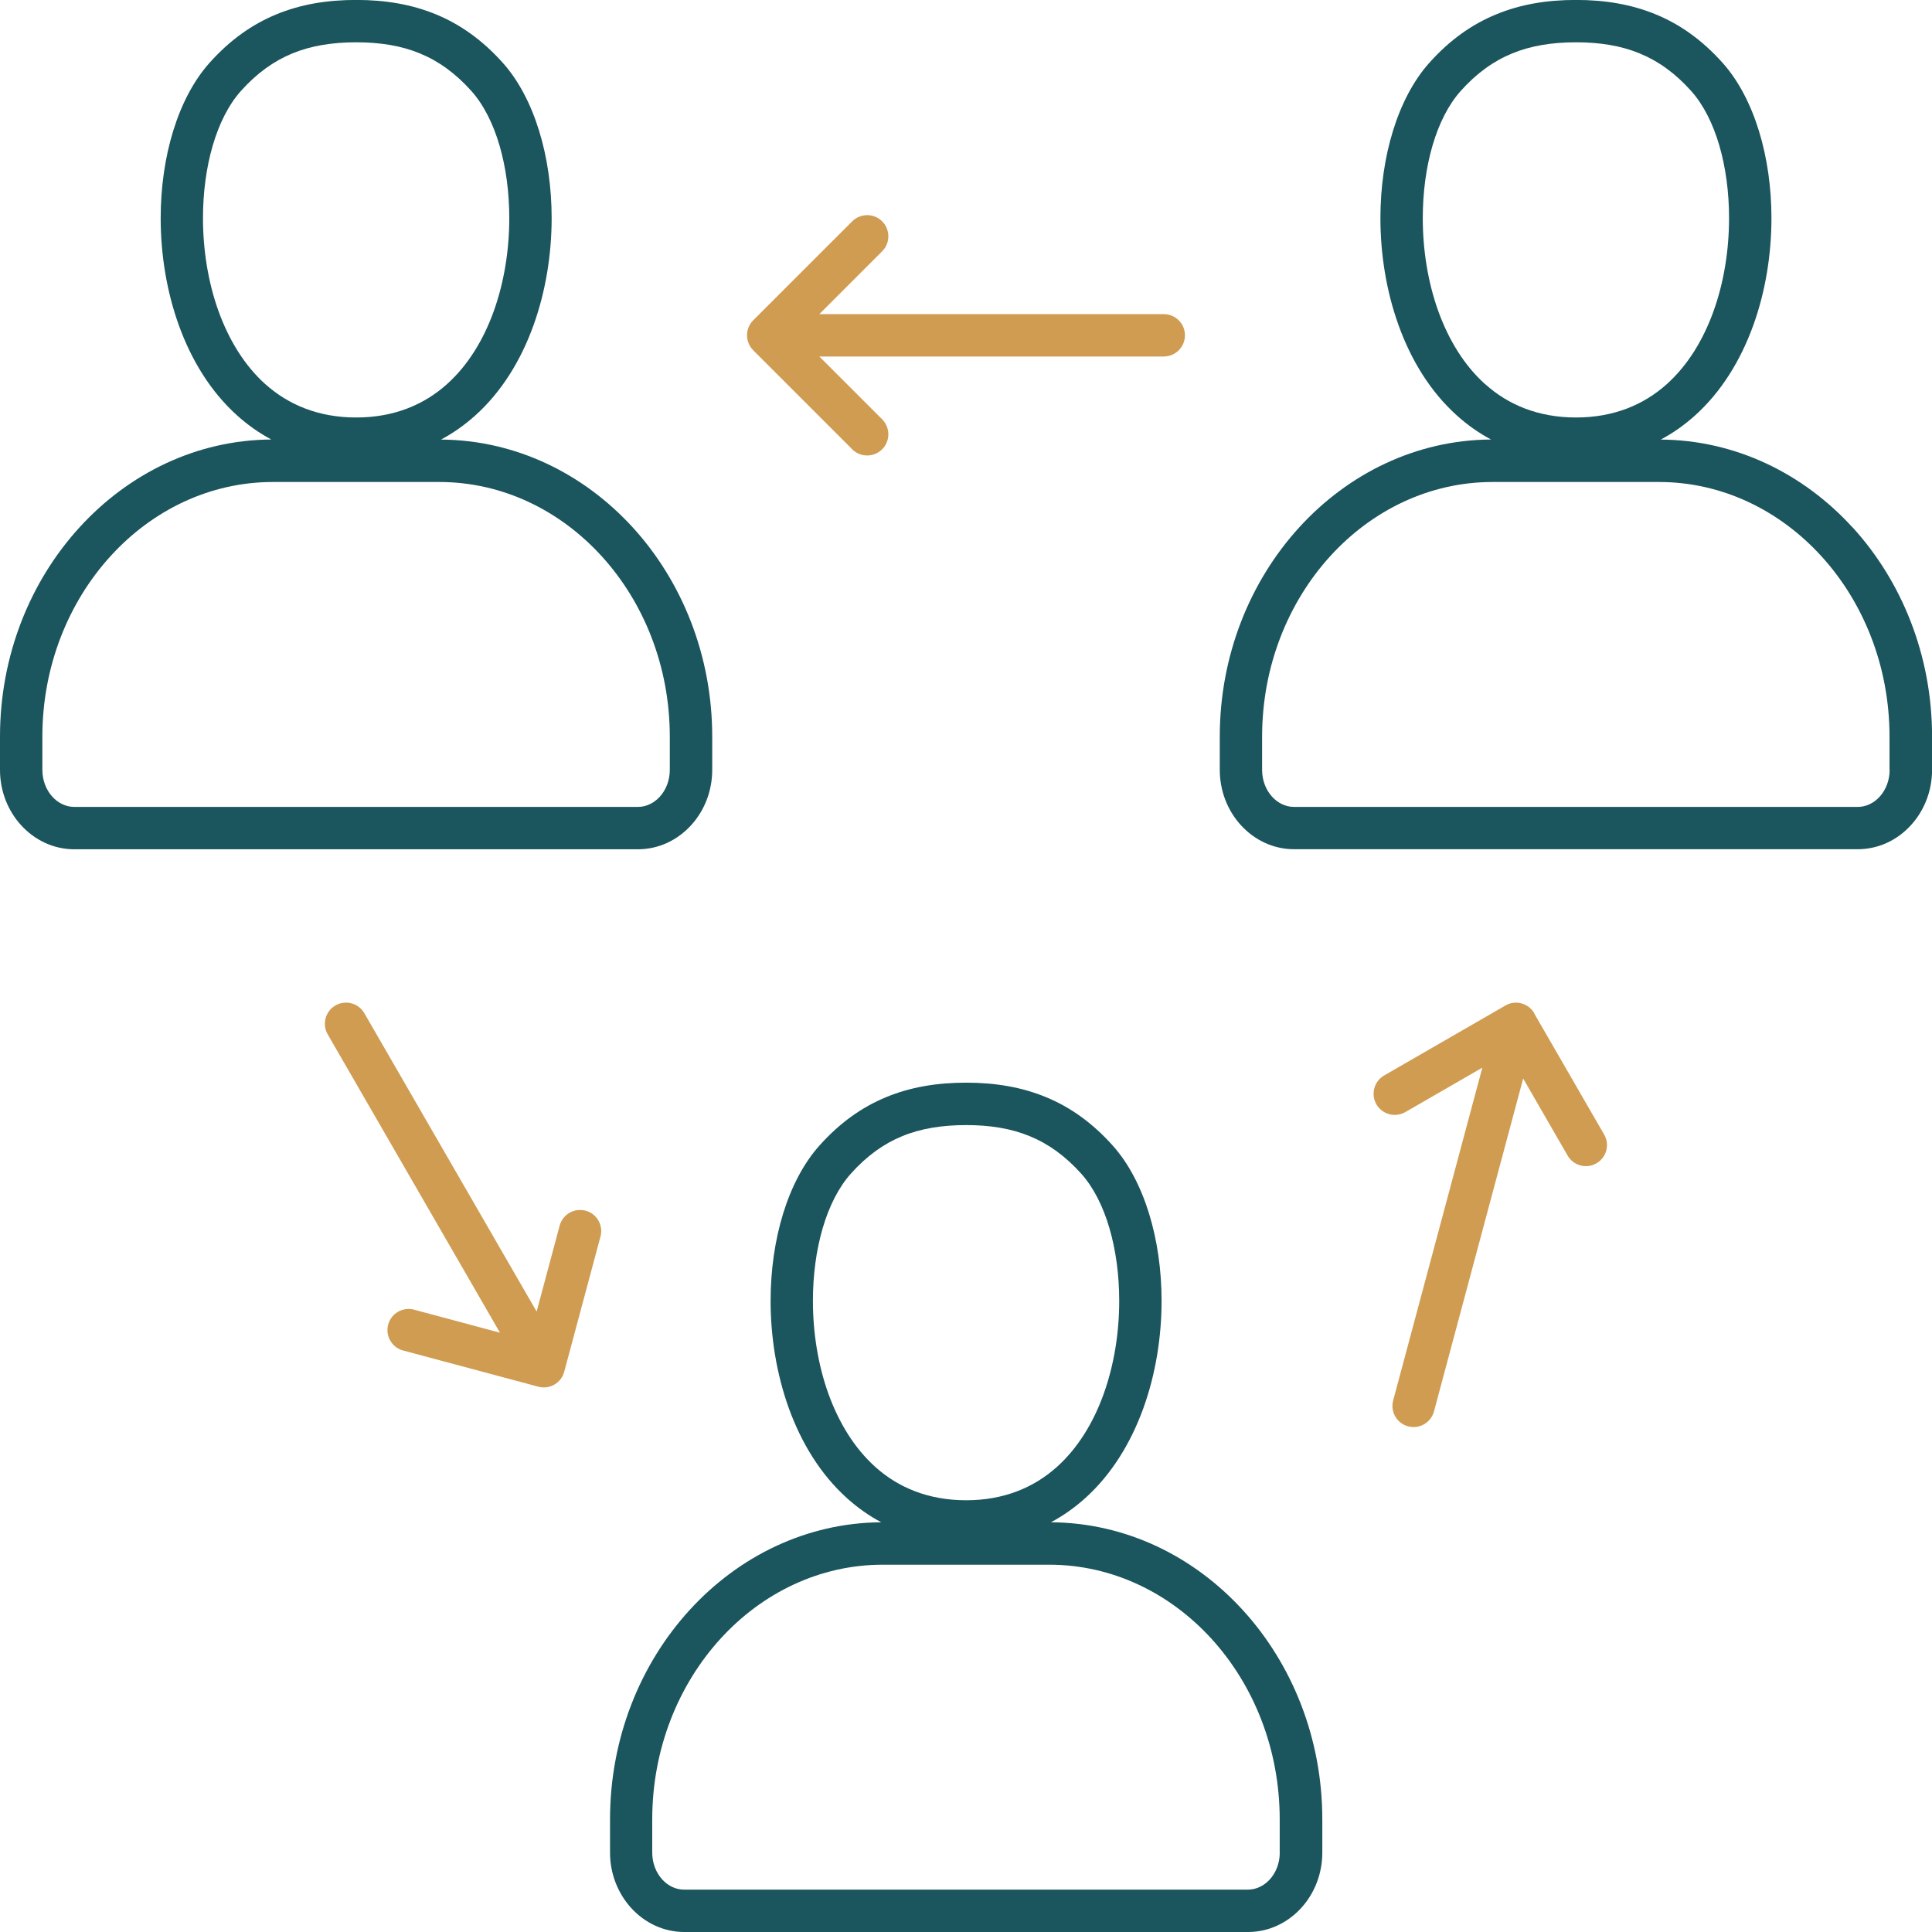
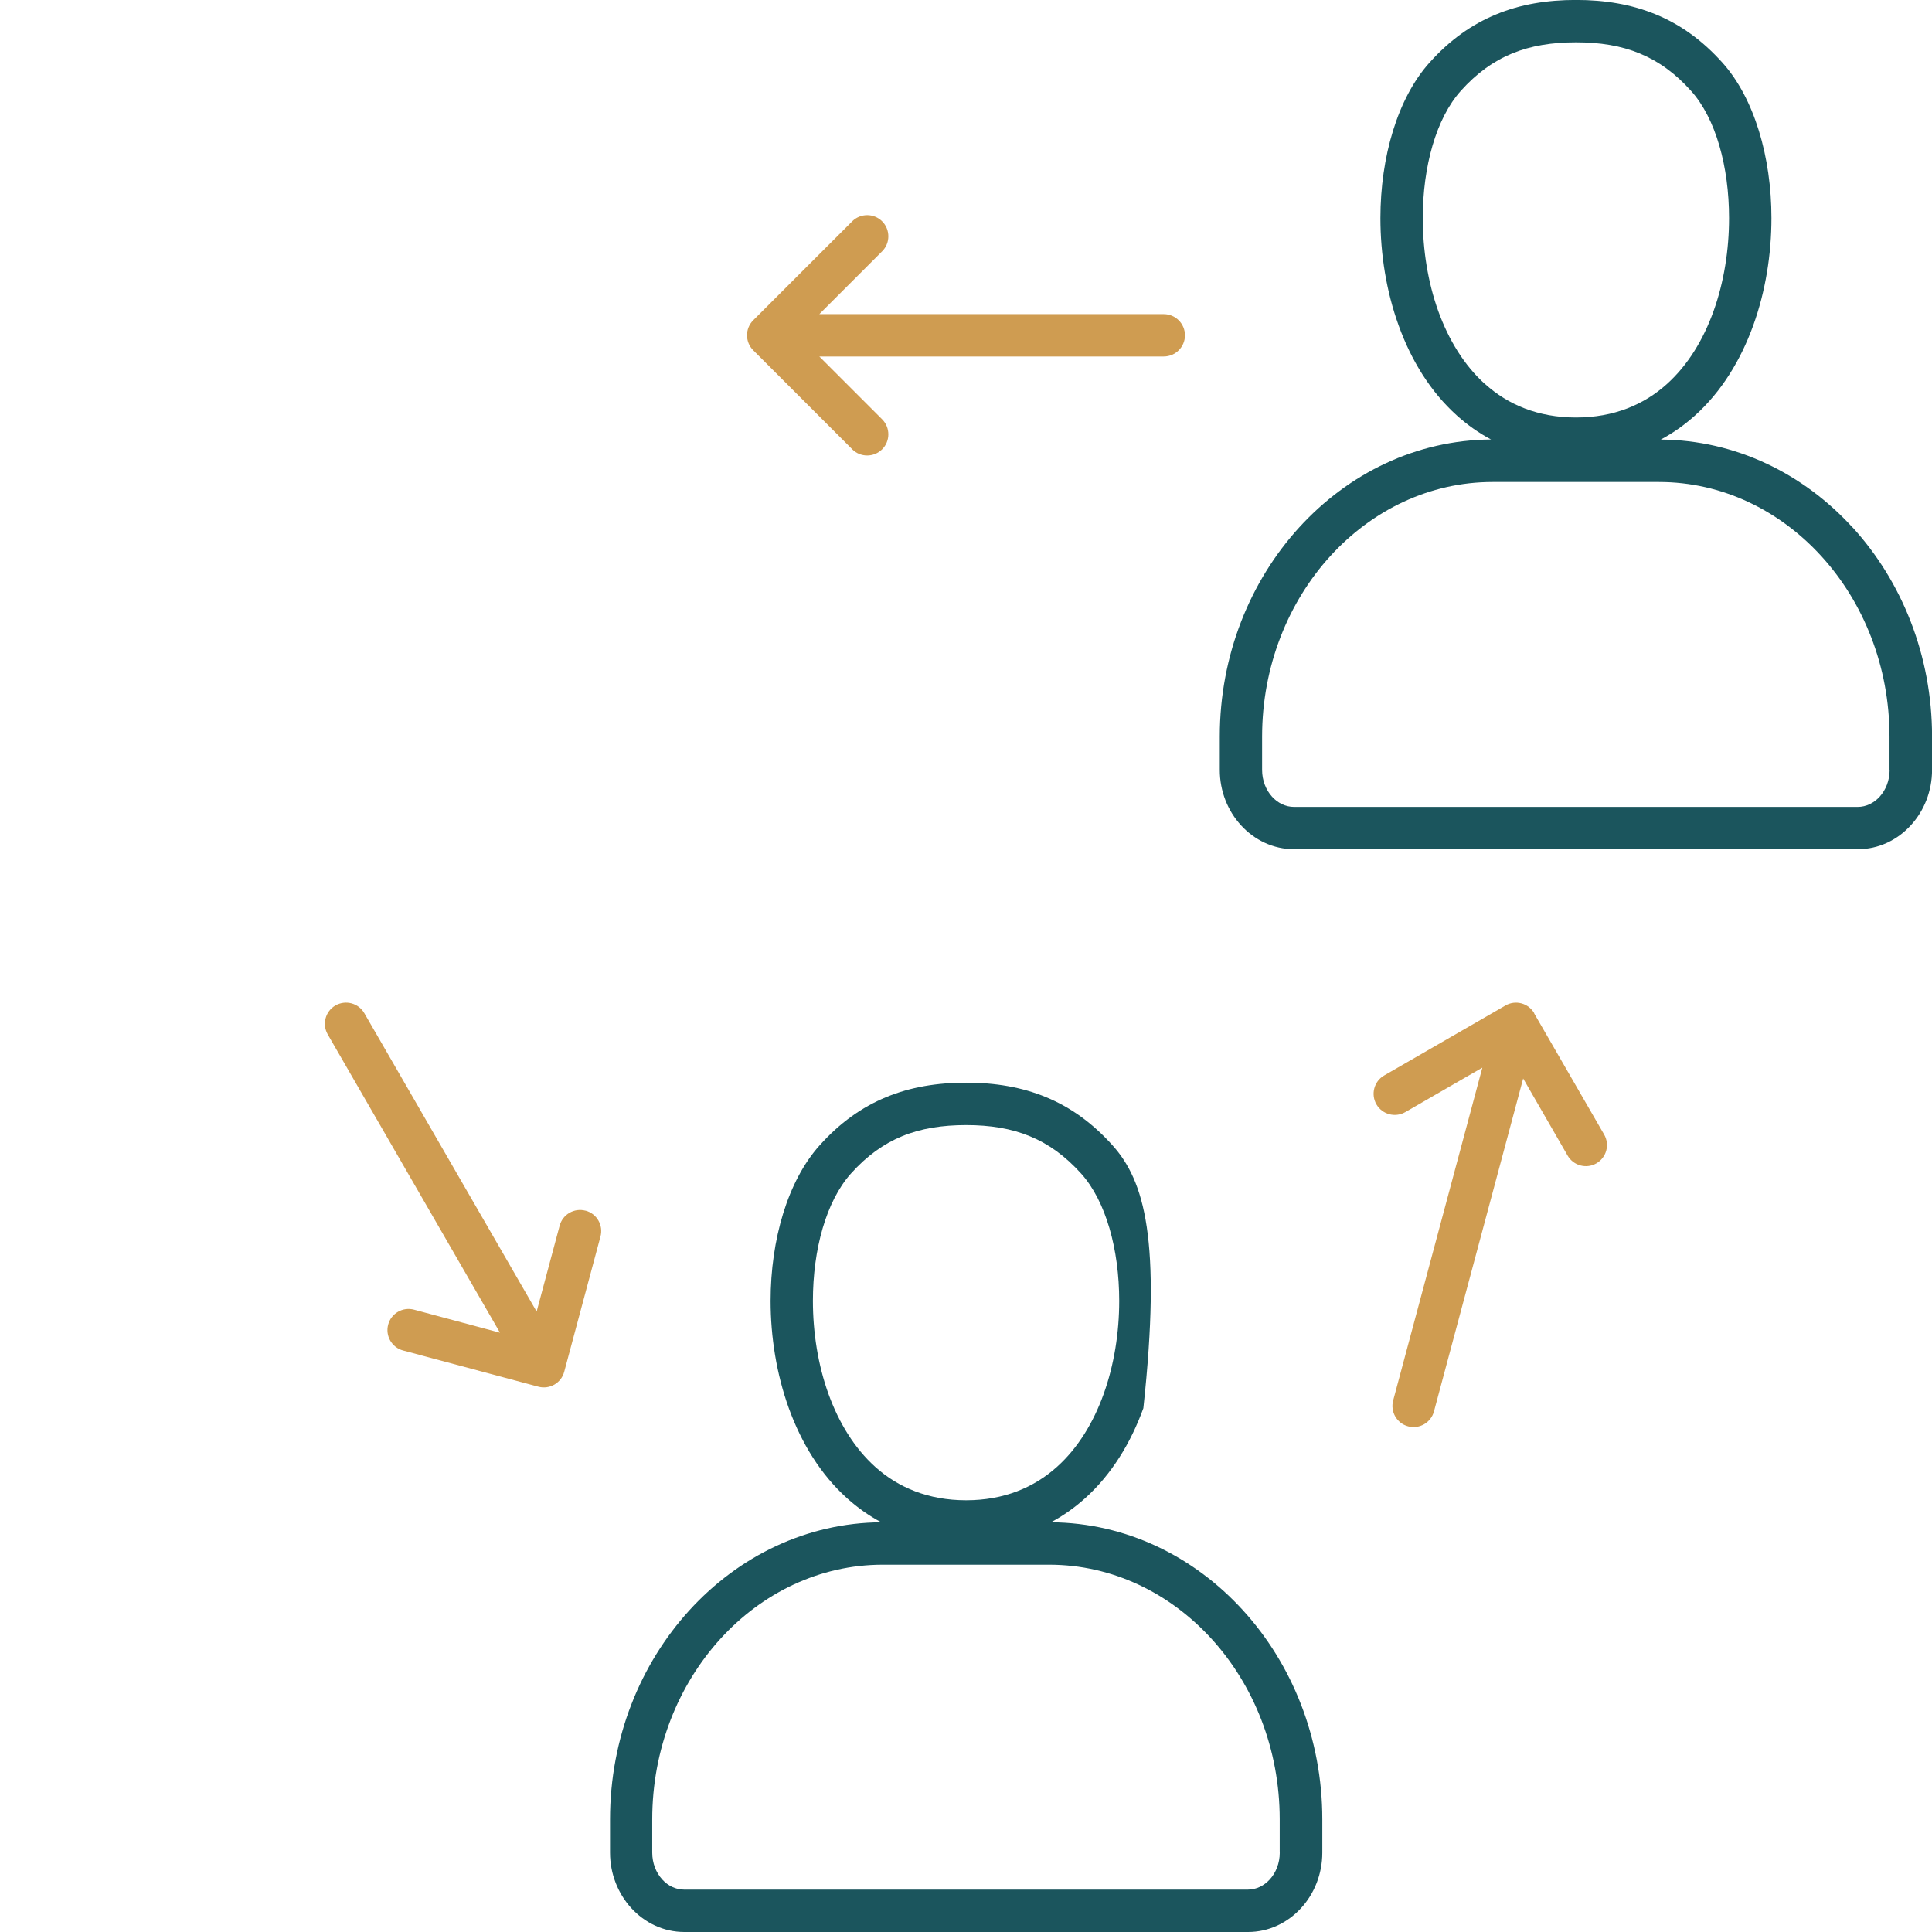
<svg xmlns="http://www.w3.org/2000/svg" fill="none" height="96" viewBox="0 0 96 96" width="96">
  <g clip-path="url(#clip0_98_583)">
    <path clip-rule="evenodd" d="M76.237 50.347C75.948 49.846 75.308 49.672 74.807 49.961L68.777 53.44C68.276 53.729 68.105 54.374 68.394 54.876C68.686 55.377 69.329 55.548 69.83 55.259L73.657 53.051L69.226 69.588C69.075 70.148 69.408 70.726 69.969 70.874C70.529 71.024 71.104 70.691 71.254 70.131L75.686 53.59L77.894 57.42C78.183 57.921 78.823 58.095 79.324 57.806C79.825 57.517 79.999 56.878 79.71 56.376L76.231 50.353L76.237 50.347Z" fill="#CF9C51" fill-rule="evenodd" />
    <path clip-rule="evenodd" d="M92.055 26.211C89.614 23.534 86.241 21.868 82.523 21.842C83.139 21.515 83.702 21.113 84.215 20.654C85.536 19.468 86.491 17.9 87.117 16.172C87.73 14.477 88.022 12.625 88.022 10.838C88.022 7.799 87.17 4.88 85.589 3.116C84.587 1.999 83.496 1.218 82.278 0.716C81.069 0.218 79.76 -0.003 78.316 -0.003C76.871 -0.003 75.556 0.212 74.344 0.714C73.126 1.215 72.032 1.993 71.027 3.116C69.447 4.88 68.592 7.799 68.592 10.838C68.592 12.622 68.884 14.474 69.497 16.169C70.119 17.897 71.077 19.468 72.398 20.651C72.911 21.111 73.474 21.512 74.09 21.839C70.37 21.862 66.999 23.528 64.555 26.208C62.12 28.88 60.61 32.556 60.61 36.602V38.253C60.61 39.32 61.011 40.293 61.66 41.003C62.332 41.74 63.267 42.197 64.302 42.197H92.312C93.347 42.197 94.281 41.74 94.953 41.003C95.602 40.293 96.003 39.32 96.003 38.253V36.602C96.003 32.556 94.493 28.88 92.058 26.208L92.055 26.211ZM73.796 19.091C72.752 18.153 71.982 16.883 71.469 15.464C70.947 14.014 70.697 12.41 70.697 10.838C70.697 8.279 71.36 5.882 72.587 4.514C73.371 3.638 74.214 3.034 75.14 2.654C76.072 2.27 77.121 2.102 78.313 2.102C79.504 2.102 80.547 2.27 81.479 2.656C82.405 3.037 83.245 3.641 84.027 4.514C85.256 5.882 85.916 8.279 85.916 10.838C85.916 12.407 85.666 14.014 85.144 15.464C84.634 16.883 83.864 18.153 82.818 19.091C81.68 20.111 80.188 20.745 78.31 20.745C76.431 20.745 74.934 20.111 73.799 19.088L73.796 19.091ZM93.895 38.255C93.895 38.783 93.703 39.255 93.397 39.591C93.114 39.901 92.727 40.095 92.309 40.095H64.299C63.88 40.095 63.494 39.901 63.211 39.591C62.904 39.255 62.713 38.78 62.713 38.255V36.604C62.713 33.099 64.013 29.923 66.106 27.627C68.176 25.356 71.03 23.95 74.164 23.95H82.434C85.572 23.95 88.423 25.359 90.495 27.627C92.592 29.923 93.889 33.102 93.889 36.604V38.255H93.895Z" fill="#1B555D" fill-rule="evenodd" />
-     <path clip-rule="evenodd" d="M34.34 41.006C34.989 40.296 35.39 39.323 35.39 38.255V36.604C35.39 32.559 33.88 28.88 31.445 26.211C29 23.534 25.631 21.868 21.913 21.842C22.529 21.514 23.092 21.113 23.605 20.654C24.926 19.471 25.884 17.9 26.506 16.172C27.119 14.474 27.411 12.625 27.411 10.838C27.411 7.798 26.559 4.88 24.979 3.116C23.976 1.999 22.883 1.218 21.668 0.716C20.459 0.218 19.15 -0.003 17.705 -0.003C16.26 -0.003 14.945 0.212 13.734 0.713C12.516 1.215 11.422 1.993 10.417 3.116C8.836 4.88 7.984 7.798 7.984 10.838C7.984 12.622 8.276 14.474 8.889 16.169C9.514 17.9 10.47 19.465 11.791 20.651C12.304 21.11 12.867 21.512 13.483 21.839C9.762 21.862 6.392 23.528 3.948 26.208C1.51 28.88 0 32.559 0 36.604V38.255C0 39.323 0.401 40.296 1.05 41.006C1.722 41.743 2.657 42.2 3.691 42.2H31.698C32.733 42.2 33.668 41.743 34.34 41.006ZM13.185 19.091C12.142 18.153 11.372 16.883 10.859 15.464C10.337 14.014 10.086 12.41 10.086 10.838C10.086 8.279 10.75 5.882 11.976 4.514C12.761 3.638 13.604 3.034 14.53 2.653C15.461 2.27 16.511 2.102 17.702 2.102C18.893 2.102 19.937 2.27 20.869 2.656C21.795 3.037 22.632 3.641 23.416 4.514C24.643 5.882 25.306 8.279 25.306 10.838C25.306 12.407 25.055 14.014 24.534 15.464C24.024 16.883 23.254 18.153 22.207 19.091C21.069 20.111 19.577 20.745 17.699 20.745C15.821 20.745 14.326 20.111 13.185 19.088V19.091ZM2.603 39.591C2.297 39.255 2.105 38.78 2.105 38.255V36.604C2.105 33.099 3.405 29.923 5.499 27.627C7.569 25.356 10.423 23.95 13.56 23.95H21.83C24.967 23.95 27.818 25.359 29.888 27.627C31.984 29.923 33.282 33.102 33.282 36.604V38.255C33.282 38.783 33.09 39.255 32.783 39.591C32.5 39.901 32.114 40.095 31.695 40.095H3.691C3.273 40.095 2.886 39.901 2.603 39.591Z" fill="#1B555D" fill-rule="evenodd" />
-     <path clip-rule="evenodd" d="M52.219 75.641C52.835 75.314 53.398 74.913 53.911 74.453C55.23 73.271 56.188 71.699 56.813 69.972C57.426 68.276 57.718 66.425 57.718 64.638C57.718 61.598 56.866 58.679 55.285 56.916C54.283 55.798 53.189 55.017 51.974 54.516C50.766 54.018 49.456 53.797 48.012 53.797C46.567 53.797 45.252 54.012 44.04 54.513C42.823 55.014 41.729 55.793 40.723 56.916C39.143 58.679 38.291 61.598 38.291 64.638C38.291 66.422 38.583 68.273 39.196 69.972C39.821 71.699 40.776 73.268 42.097 74.453C42.61 74.913 43.173 75.314 43.79 75.641C40.069 75.665 36.699 77.334 34.258 80.011C31.822 82.682 30.312 86.359 30.312 90.404V92.055C30.312 93.122 30.716 94.095 31.362 94.806C32.034 95.543 32.969 96 34.004 96H62.014C63.049 96 63.983 95.543 64.656 94.806C65.304 94.095 65.705 93.122 65.705 92.055V90.404C65.705 86.359 64.195 82.679 61.76 80.011C59.319 77.334 55.949 75.668 52.228 75.641H52.219ZM43.492 72.89C42.448 71.953 41.679 70.682 41.166 69.264C40.644 67.813 40.393 66.206 40.393 64.638C40.393 62.079 41.056 59.682 42.283 58.313C43.067 57.438 43.908 56.833 44.836 56.453C45.768 56.07 46.818 55.905 48.009 55.905C49.2 55.905 50.244 56.073 51.175 56.459C52.101 56.839 52.938 57.444 53.723 58.316C54.952 59.684 55.613 62.082 55.613 64.641C55.613 66.209 55.362 67.816 54.84 69.267C54.33 70.685 53.561 71.956 52.514 72.893C51.376 73.913 49.884 74.547 48.006 74.547C46.128 74.547 44.63 73.913 43.495 72.893L43.492 72.89ZM63.591 92.055C63.591 92.58 63.4 93.055 63.093 93.391C62.81 93.7 62.424 93.895 62.005 93.895H33.995C33.576 93.895 33.19 93.703 32.907 93.391C32.6 93.055 32.409 92.58 32.409 92.055V90.404C32.409 86.898 33.709 83.723 35.802 81.426C37.872 79.156 40.726 77.749 43.863 77.749H52.134C55.271 77.749 58.122 79.156 60.195 81.426C62.291 83.723 63.588 86.901 63.588 90.404V92.055H63.591Z" fill="#1B555D" fill-rule="evenodd" />
+     <path clip-rule="evenodd" d="M52.219 75.641C52.835 75.314 53.398 74.913 53.911 74.453C55.23 73.271 56.188 71.699 56.813 69.972C57.718 61.598 56.866 58.679 55.285 56.916C54.283 55.798 53.189 55.017 51.974 54.516C50.766 54.018 49.456 53.797 48.012 53.797C46.567 53.797 45.252 54.012 44.04 54.513C42.823 55.014 41.729 55.793 40.723 56.916C39.143 58.679 38.291 61.598 38.291 64.638C38.291 66.422 38.583 68.273 39.196 69.972C39.821 71.699 40.776 73.268 42.097 74.453C42.61 74.913 43.173 75.314 43.79 75.641C40.069 75.665 36.699 77.334 34.258 80.011C31.822 82.682 30.312 86.359 30.312 90.404V92.055C30.312 93.122 30.716 94.095 31.362 94.806C32.034 95.543 32.969 96 34.004 96H62.014C63.049 96 63.983 95.543 64.656 94.806C65.304 94.095 65.705 93.122 65.705 92.055V90.404C65.705 86.359 64.195 82.679 61.76 80.011C59.319 77.334 55.949 75.668 52.228 75.641H52.219ZM43.492 72.89C42.448 71.953 41.679 70.682 41.166 69.264C40.644 67.813 40.393 66.206 40.393 64.638C40.393 62.079 41.056 59.682 42.283 58.313C43.067 57.438 43.908 56.833 44.836 56.453C45.768 56.07 46.818 55.905 48.009 55.905C49.2 55.905 50.244 56.073 51.175 56.459C52.101 56.839 52.938 57.444 53.723 58.316C54.952 59.684 55.613 62.082 55.613 64.641C55.613 66.209 55.362 67.816 54.84 69.267C54.33 70.685 53.561 71.956 52.514 72.893C51.376 73.913 49.884 74.547 48.006 74.547C46.128 74.547 44.63 73.913 43.495 72.893L43.492 72.89ZM63.591 92.055C63.591 92.58 63.4 93.055 63.093 93.391C62.81 93.7 62.424 93.895 62.005 93.895H33.995C33.576 93.895 33.19 93.703 32.907 93.391C32.6 93.055 32.409 92.58 32.409 92.055V90.404C32.409 86.898 33.709 83.723 35.802 81.426C37.872 79.156 40.726 77.749 43.863 77.749H52.134C55.271 77.749 58.122 79.156 60.195 81.426C62.291 83.723 63.588 86.901 63.588 90.404V92.055H63.591Z" fill="#1B555D" fill-rule="evenodd" />
    <path clip-rule="evenodd" d="M42.345 22.325C42.755 22.735 43.421 22.735 43.834 22.325C44.244 21.916 44.244 21.249 43.834 20.836L40.712 17.714H57.827C58.408 17.714 58.88 17.242 58.88 16.661C58.88 16.081 58.408 15.609 57.827 15.609H40.712L43.834 12.486C44.244 12.077 44.244 11.41 43.834 10.998C43.424 10.588 42.758 10.588 42.345 10.998L37.427 15.915C37.017 16.325 37.017 16.992 37.427 17.404L42.345 22.322V22.325Z" fill="#CF9C51" fill-rule="evenodd" />
    <path clip-rule="evenodd" d="M29.095 60.159C28.535 60.009 27.957 60.342 27.809 60.902L26.665 65.171L18.103 50.344C17.814 49.843 17.172 49.672 16.667 49.961C16.166 50.25 15.995 50.895 16.284 51.397L24.843 66.221L20.574 65.077C20.014 64.927 19.436 65.26 19.288 65.82C19.138 66.38 19.471 66.958 20.031 67.106L26.751 68.904C27.311 69.055 27.889 68.721 28.036 68.161L29.838 61.442C29.988 60.882 29.655 60.304 29.095 60.156V60.159Z" fill="#CF9C51" fill-rule="evenodd" />
  </g>
  <defs>
    <clipPath id="clip0_98_583">
      <rect fill="white" height="96" width="96" />
    </clipPath>
  </defs>
</svg>